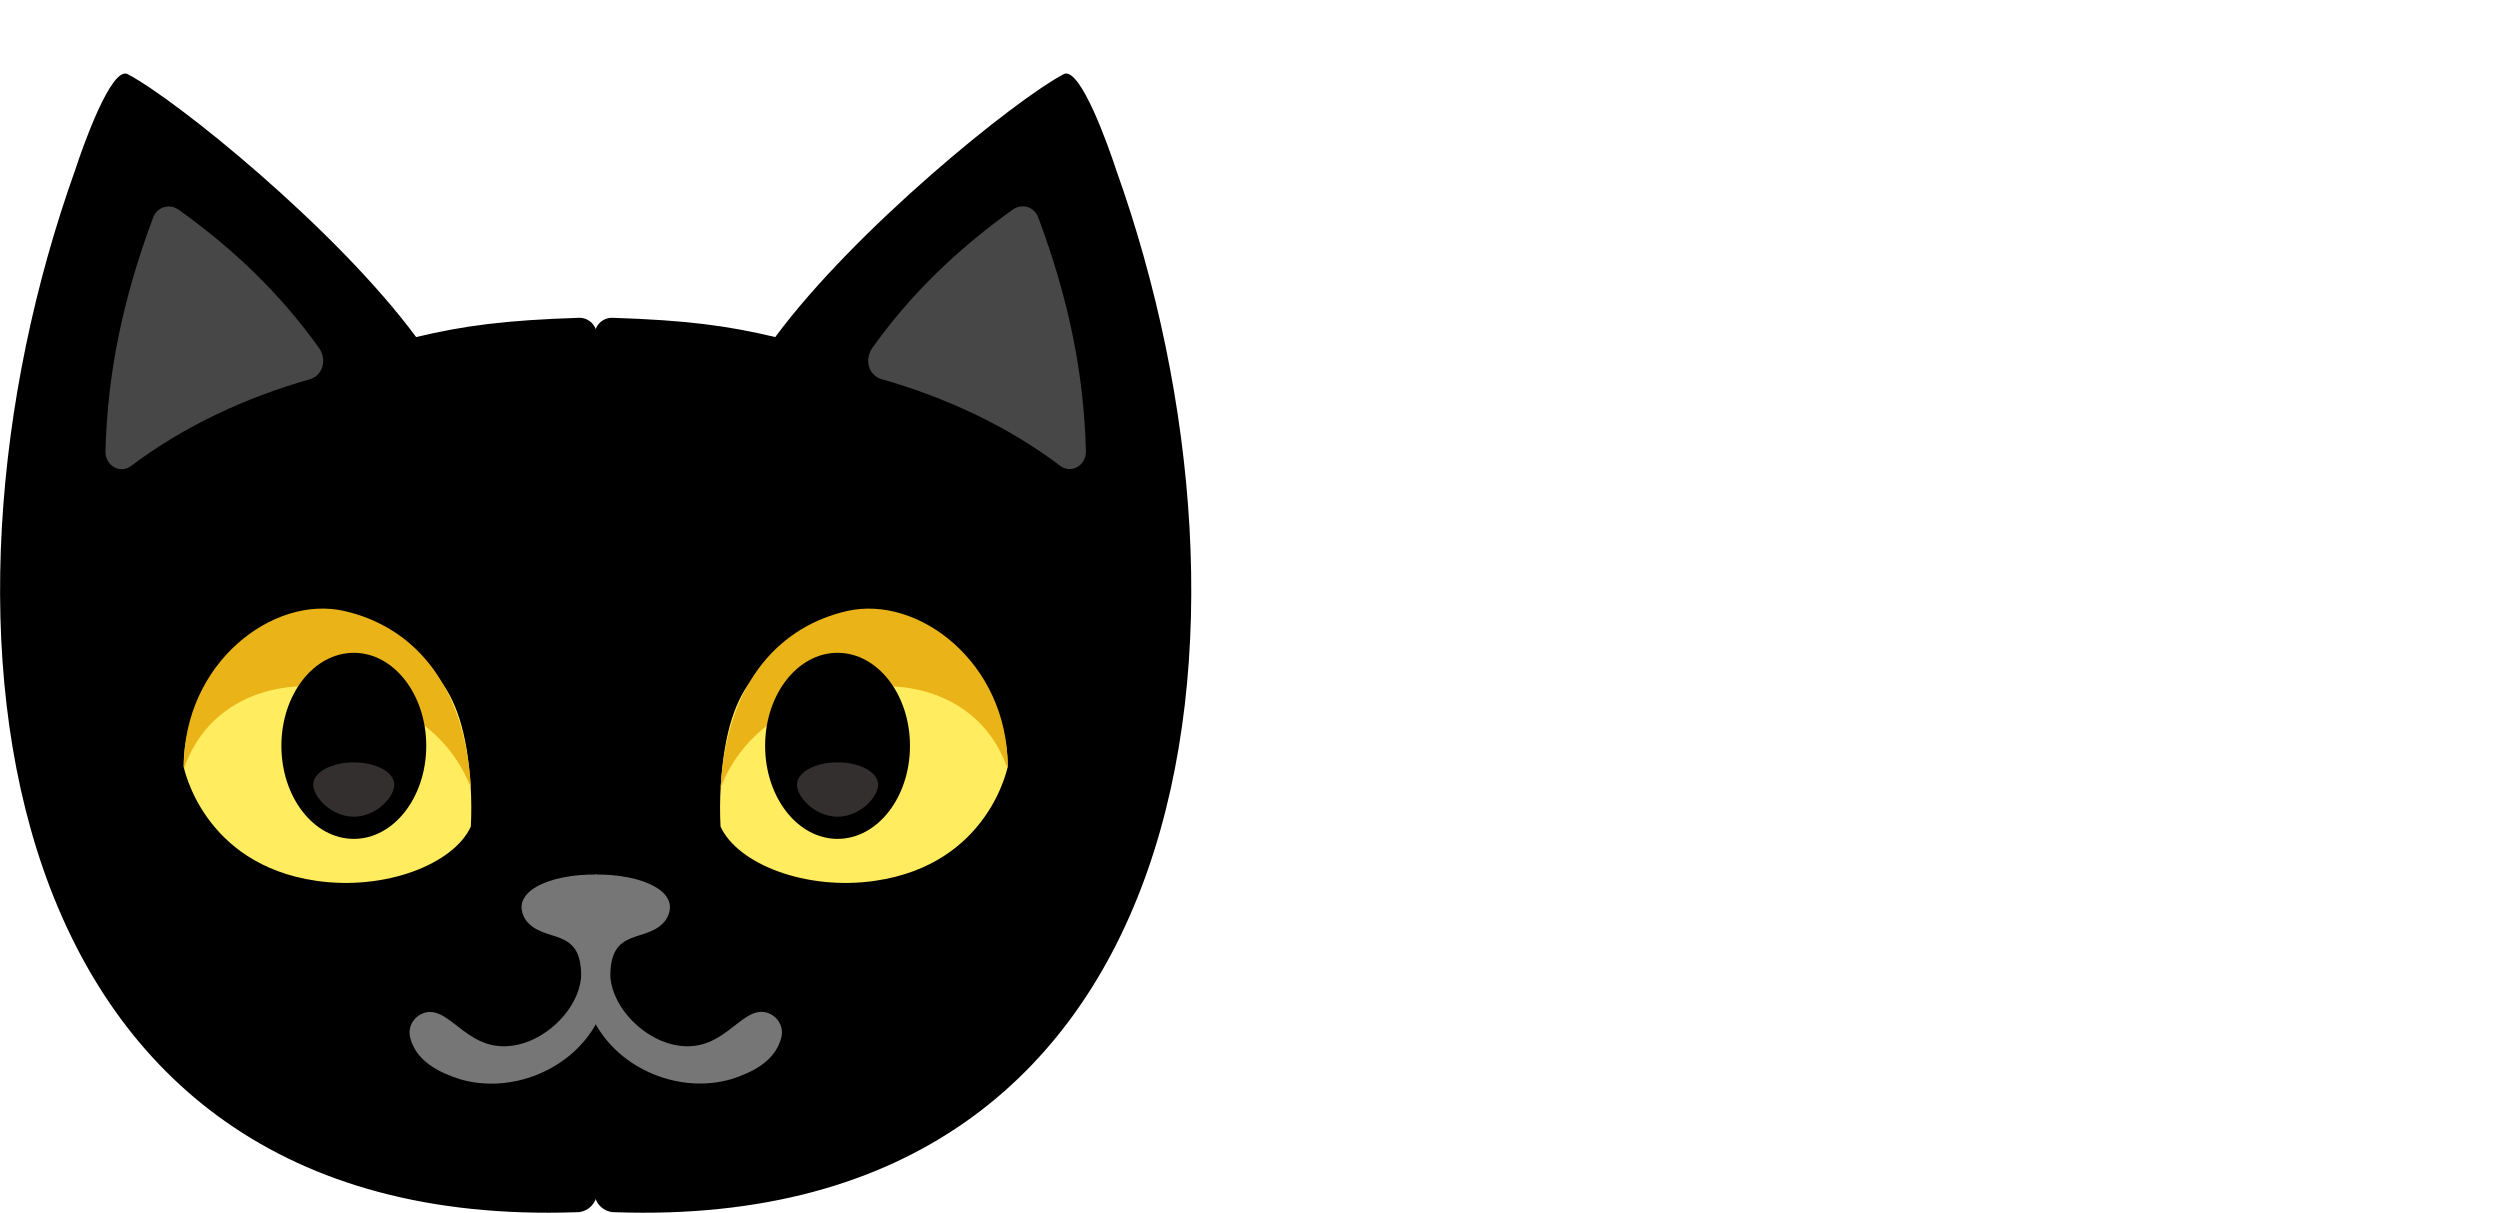
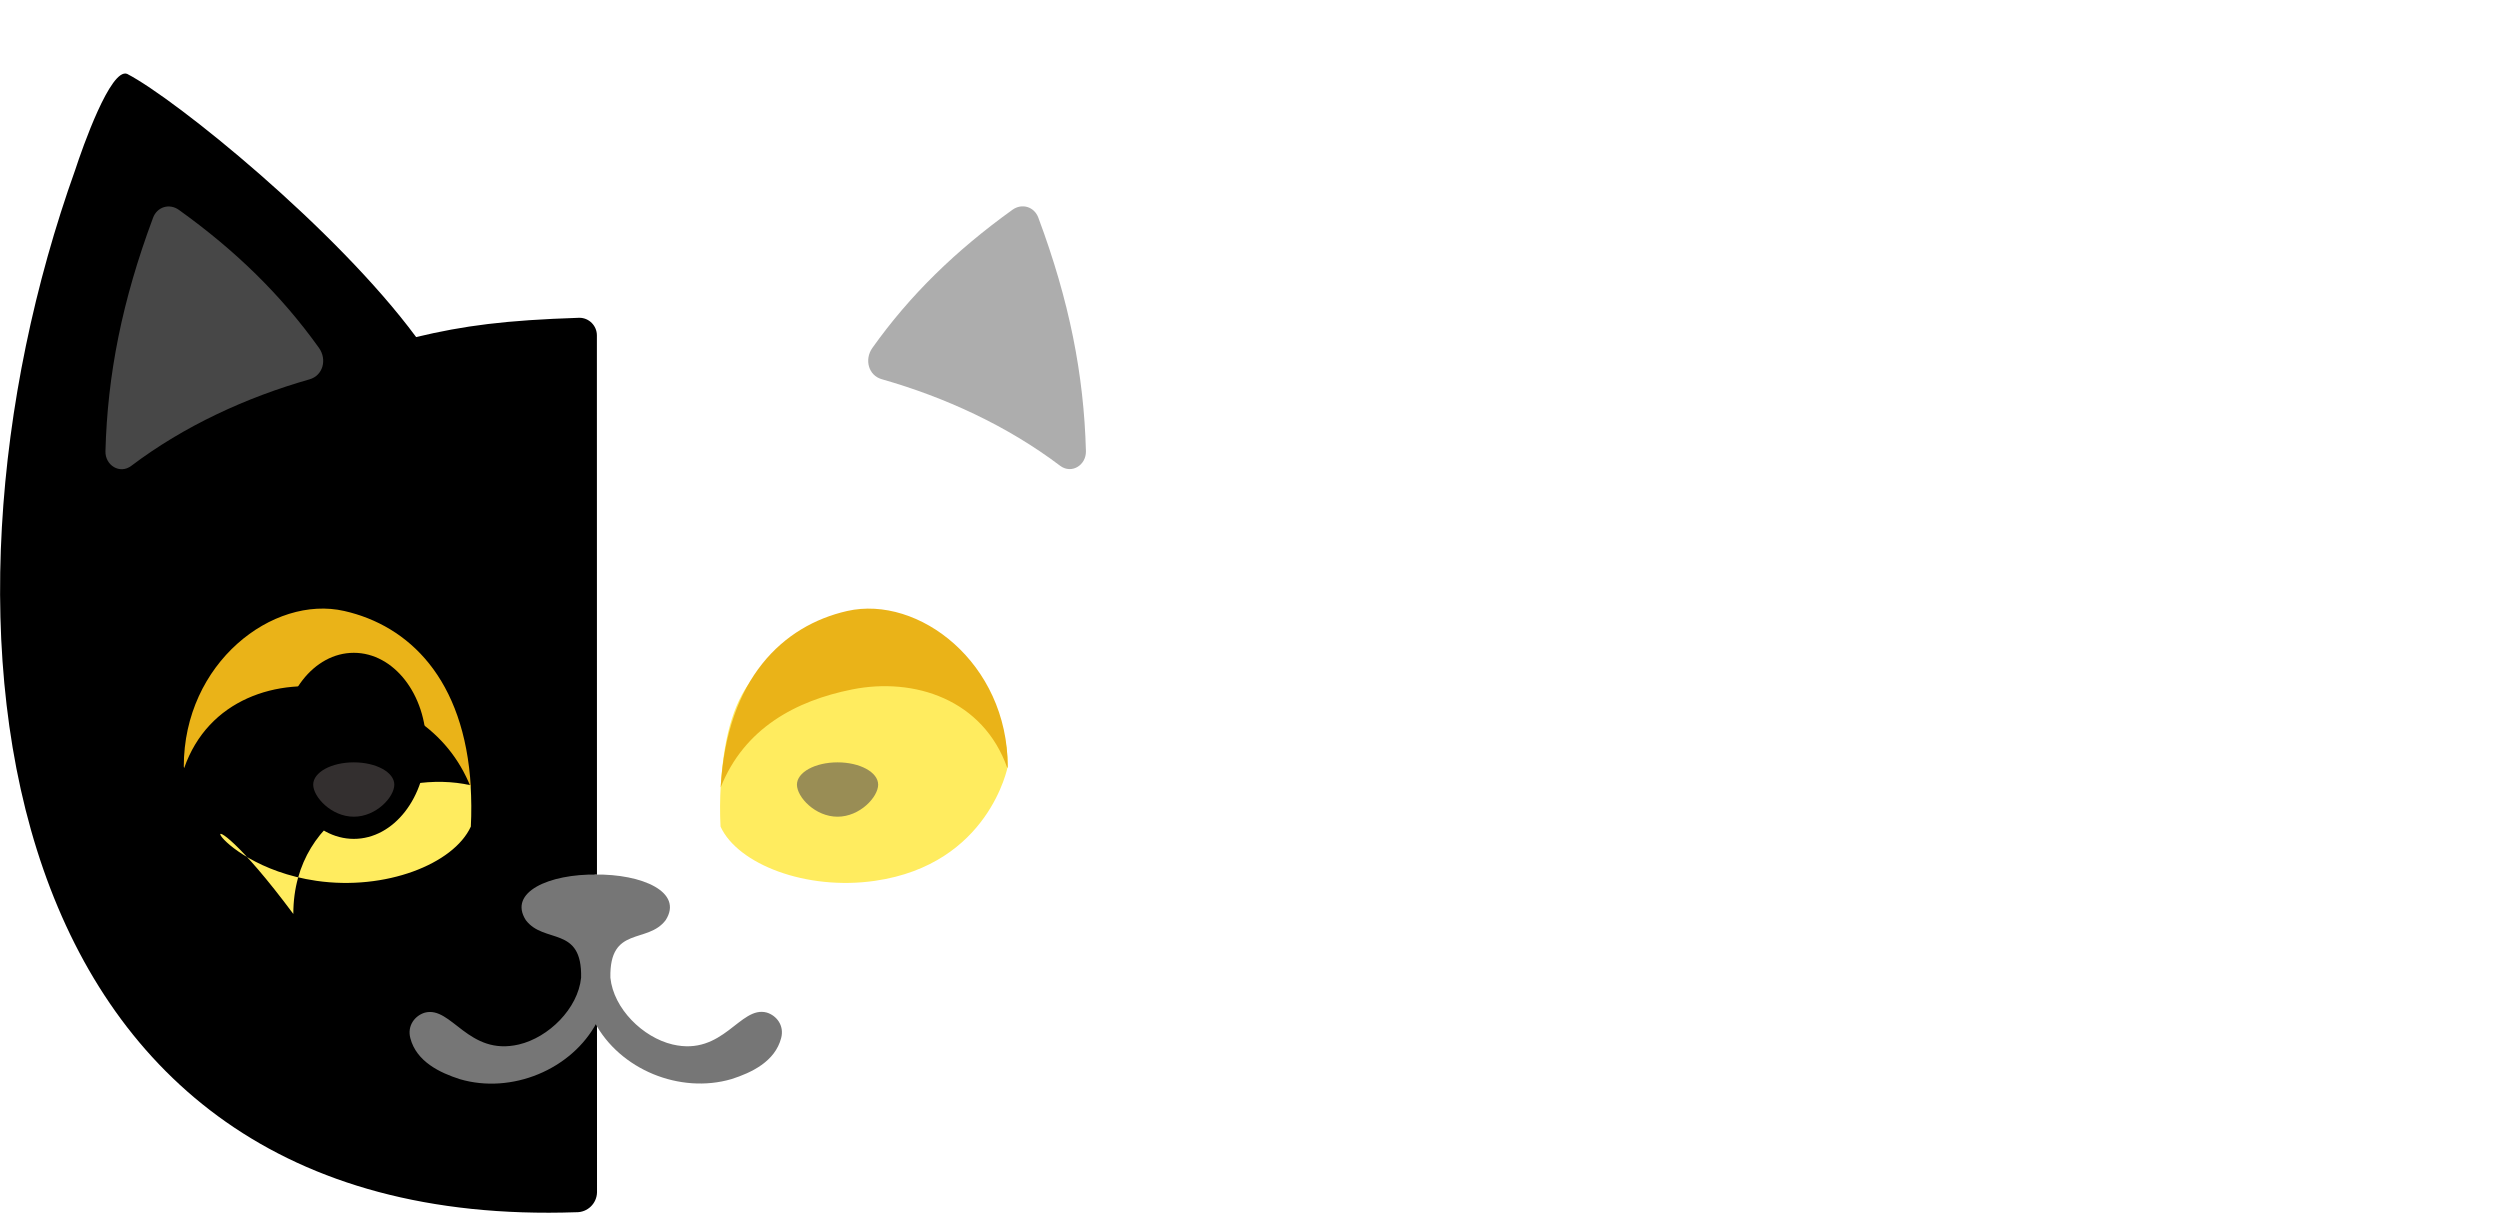
<svg xmlns="http://www.w3.org/2000/svg" version="1.1" id="Layer_1" x="0px" y="0px" viewBox="0 0 2074.5 1006.3" style="enable-background:new 0 0 2074.5 1006.3;" xml:space="preserve">
  <style type="text/css">
	.st0{fill:#FFEC5F;}
	.st1{fill:#EAB318;}
	.st2{opacity:0.6;fill:#564F4F;enable-background:new    ;}
	.st3{fill:#767676;}
	.st4{opacity:0.6;}
</style>
  <path d="M495.3,278.3c0-8-6.5-14.6-14.5-14.6c-0.1,0-0.2,0-0.3,0c-61.2,2-95.5,6.5-135.2,16C279.1,190.1,146.1,82.4,105.5,61.3  c-13.7-5.3-37.1,61.3-43,79.4c-135.1,377.6-74.3,882.2,415.7,865.2c9.3,0.2,17-7.2,17.2-16.5c0-0.1,0-0.2,0-0.4L495.3,278.3z" />
-   <path d="M493.3,278.3c0-8,6.5-14.6,14.5-14.6c0.1,0,0.2,0,0.3,0c61.2,2,95.5,6.5,135.2,16c66.2-89.5,199.2-197.2,239.8-218.4  c13.7-5.3,37.1,61.3,43,79.4c135.1,377.6,74.3,882.2-415.7,865.2c-9.3,0.2-17-7.2-17.2-16.5c0-0.1,0-0.2,0-0.3L493.3,278.3z" />
-   <path class="st0" d="M262.5,730.9c57.1,8.3,113.9-13.8,128.2-45c0.6-11.4,0.5-22.9-0.2-34.3c-5.7-89.3-38.2-110.2-91-122.2  c-59.1-13.4-147.1,20.7-147.1,106.8C152.5,636.2,167.9,717.2,262.5,730.9z" />
+   <path class="st0" d="M262.5,730.9c57.1,8.3,113.9-13.8,128.2-45c0.6-11.4,0.5-22.9-0.2-34.3c-59.1-13.4-147.1,20.7-147.1,106.8C152.5,636.2,167.9,717.2,262.5,730.9z" />
  <path class="st1" d="M281.6,572.1c46.6,9.3,89.5,32.1,109.1,81.3c-5.2-90.5-51.8-134.3-105-146.4c-59.2-13.5-133.2,43-133.2,129.1  c0,0,0.1,0.5,0.3,1.3C172.7,580.3,230,561.8,281.6,572.1z" />
  <ellipse cx="293.6" cy="618.9" rx="60.1" ry="77.2" />
  <path class="st2" d="M259.9,651.1c0,10.2,15.1,26.6,33.7,26.6c18.6,0,33.6-16.3,33.6-26.6s-15.1-18.5-33.6-18.5  C275,632.6,259.9,640.8,259.9,651.1z" />
  <path class="st3" d="M495.3,725.7c-39.6-0.6-73.8,14.6-59,37.8c15.2,20.1,46.9,4.3,45.9,47.8c-2.6,25.7-27,49.6-51.6,55.4  c-42.1,9.9-55.9-32.3-78.1-26.4c-8,2.4-14.8,10.6-12,21.2c5.1,19.5,24.6,28.7,41.1,34c42.8,12.6,92.8-7.8,113.7-47.2L495.3,725.7z" />
  <path class="st0" d="M726.1,730.9c-57.1,8.3-113.9-13.8-128.2-45c-0.6-11.4-0.5-22.9,0.2-34.3c5.7-89.3,38.2-110.2,91-122.2  c59.2-13.4,147.1,20.7,147.1,106.8C836.1,636.2,820.8,717.2,726.1,730.9z" />
  <path class="st1" d="M707.1,572.1c-46.6,9.3-89.5,32.1-109.1,81.3c5.2-90.5,51.8-134.3,105-146.4c59.2-13.4,133.2,43,133.2,129.1  c0,0-0.1,0.5-0.3,1.3C815.9,580.3,758.6,561.8,707.1,572.1z" />
-   <ellipse cx="695" cy="618.9" rx="60.1" ry="77.2" />
  <path class="st2" d="M728.7,651.1c0,10.2-15.1,26.6-33.7,26.6s-33.7-16.3-33.7-26.6s15.1-18.5,33.7-18.5S728.7,640.8,728.7,651.1z" />
  <path class="st3" d="M493.4,725.7c39.6-0.6,73.8,14.6,59,37.8c-15.1,20.1-46.8,4.3-45.9,47.8c2.6,25.7,27,49.6,51.6,55.4  c42.1,9.9,55.9-32.4,78.1-26.5c8,2.4,14.8,10.6,12,21.2c-5.1,19.5-24.6,28.7-41.1,34c-42.8,12.6-92.8-7.8-113.7-47.2V725.7z" />
  <g class="st4">
    <path class="st3" d="M264.7,288.7c-31.3-43.8-69.3-80.9-116.2-114.5c-7.9-5.7-18.1-2.6-21.5,6.5C101.2,249.9,89.2,311,87.5,374.4   c-0.3,11.8,12,19.3,21.4,12.2c43.9-33.2,95.6-56.9,147.9-71.8C268.1,311.6,271.5,298.3,264.7,288.7z" />
  </g>
  <g class="st4">
    <path class="st3" d="M723.9,288.7c31.2-43.9,69.3-80.9,116.2-114.6c7.9-5.7,18.1-2.6,21.5,6.5c25.8,69.2,37.8,130.3,39.5,193.7   c0.3,11.8-12,19.3-21.4,12.2c-43.9-33.2-95.6-56.9-147.9-71.8C720.6,311.6,717.1,298.3,723.9,288.7z" />
  </g>
</svg>